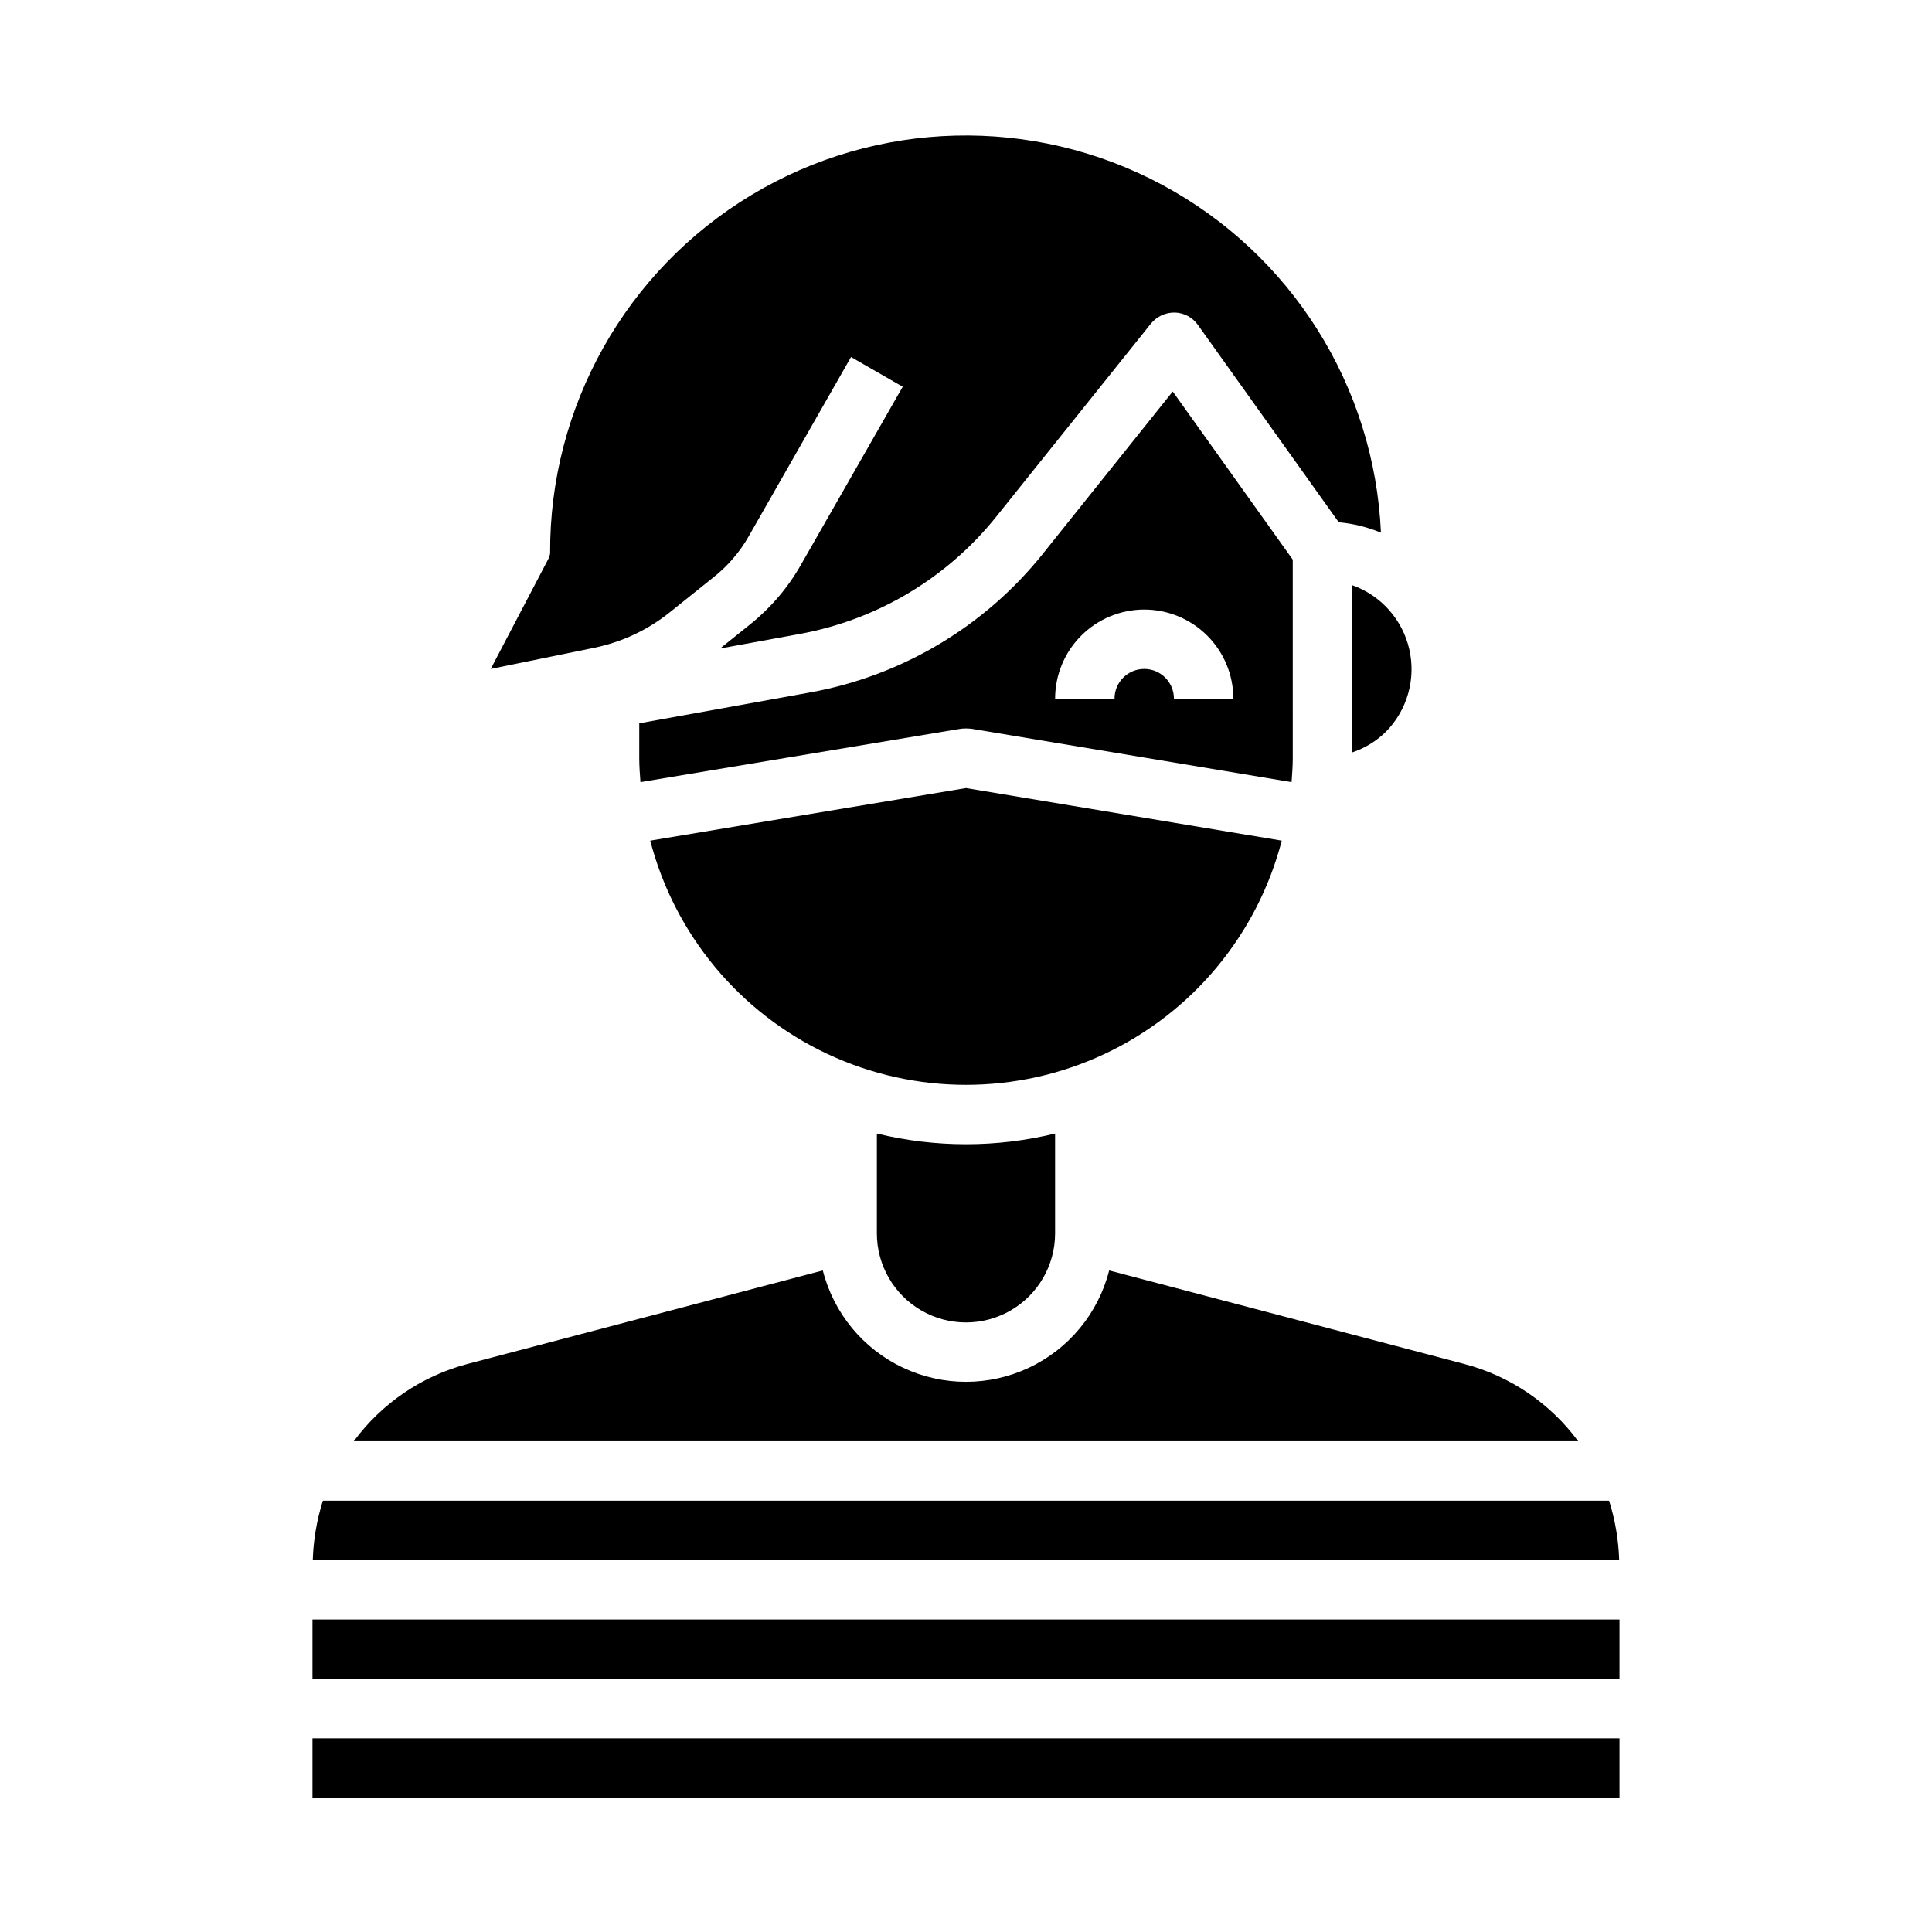
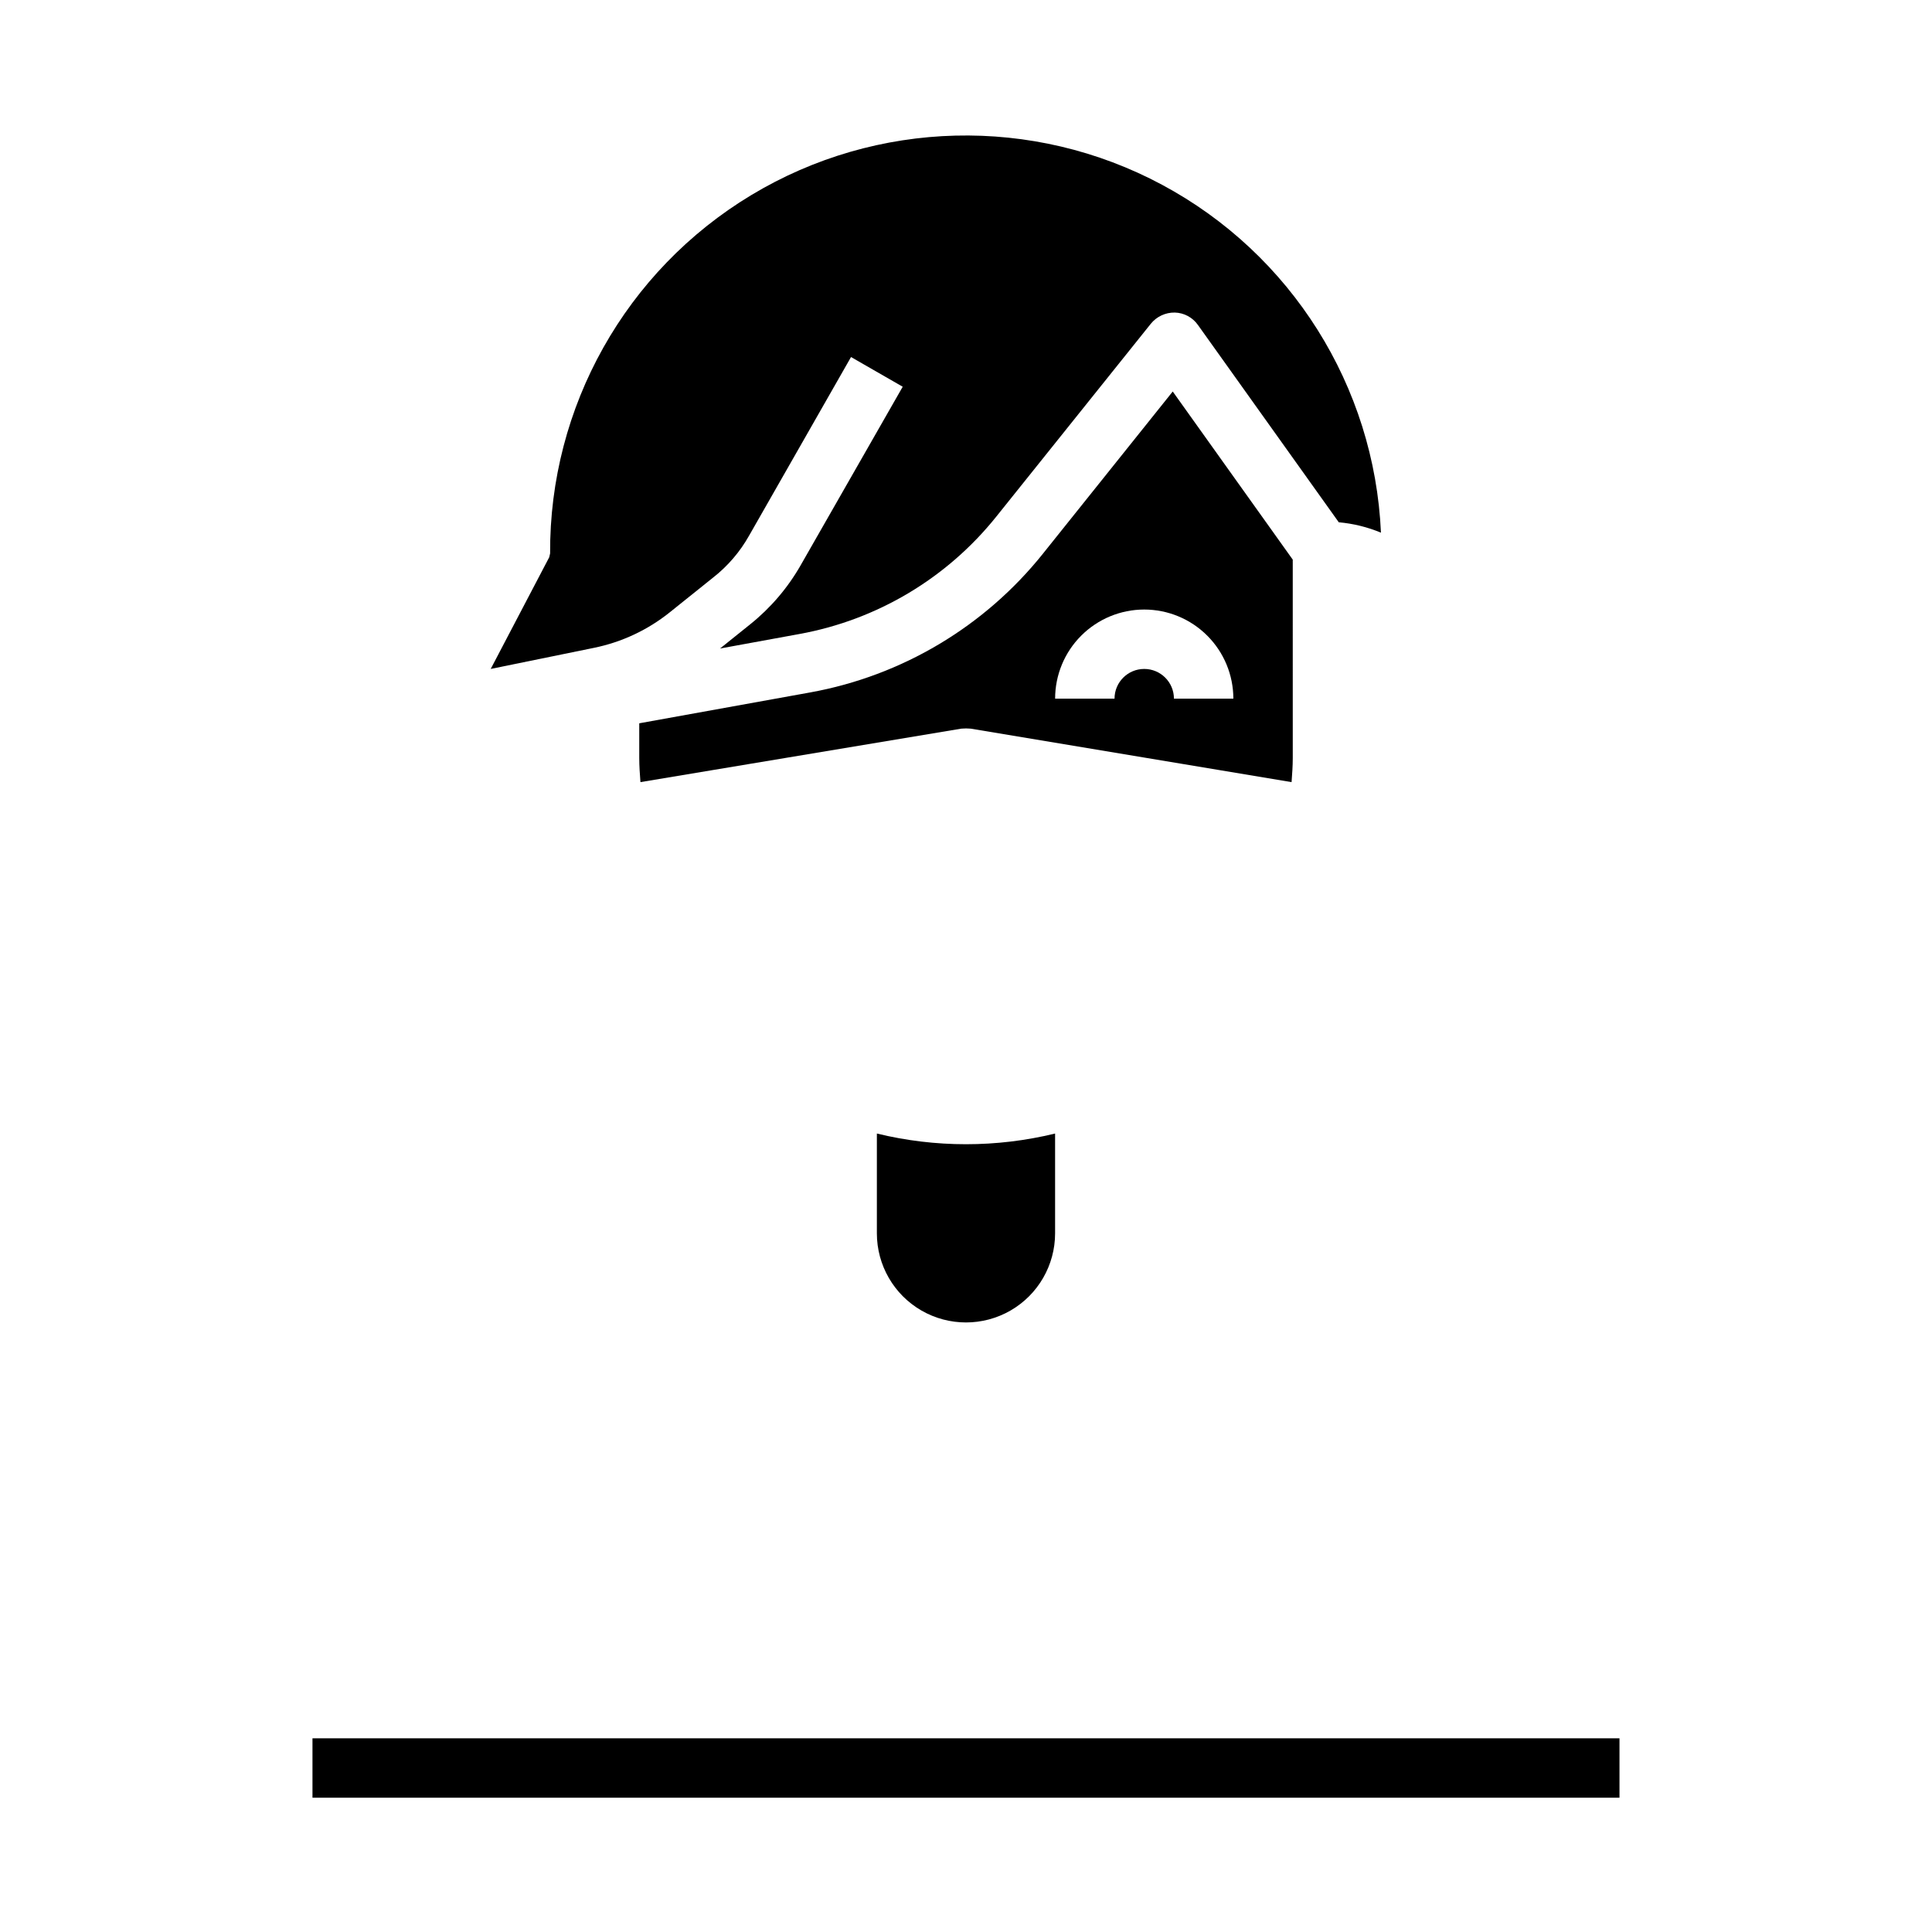
<svg xmlns="http://www.w3.org/2000/svg" fill="#000000" width="800px" height="800px" version="1.1" viewBox="144 144 512 512">
  <g>
    <path d="m401.26 337.1 85.02 14.168c0.156-2.125 0.316-4.25 0.316-6.375l-0.004-52.586-31.805-44.555-34.402 42.98h0.004c-15.434 19.293-37.328 32.352-61.637 36.762l-45.344 8.188v9.211c0 2.125 0.156 4.25 0.316 6.375l85.02-14.168h-0.004c0.84-0.078 1.684-0.078 2.519 0zm45.973-31.566c6.262 0 12.27 2.488 16.699 6.918 4.43 4.426 6.918 10.434 6.918 16.695h-15.746c0-4.348-3.523-7.871-7.871-7.871-4.348 0-7.871 3.523-7.871 7.871h-15.746c0-6.262 2.488-12.27 6.918-16.695 4.43-4.43 10.438-6.918 16.699-6.918z" />
    <path d="m342.53 285.93 27-47.312 13.699 7.871-27 47.23v0.004c-3.445 6.047-8.004 11.391-13.438 15.742l-7.973 6.398 21.098-3.856h-0.004c20.551-3.746 39.055-14.789 52.113-31.094l40.934-51.09c1.547-1.93 3.902-3.035 6.379-2.992 2.457 0.062 4.734 1.293 6.141 3.309l37.312 52.27c3.844 0.34 7.617 1.27 11.176 2.754-1.723-38.805-23.758-73.832-57.992-92.188-34.234-18.352-75.605-17.316-108.88 2.727-33.273 20.043-53.527 56.129-53.309 94.973l-0.234 1-15.508 29.598 27.371-5.59c7.363-1.5 14.262-4.738 20.121-9.445l11.391-9.133c3.91-3.051 7.176-6.852 9.602-11.176z" />
-     <path d="m483.68 366.78-83.68-13.934-83.68 13.934c6.465 24.883 23.668 45.598 46.941 56.523 23.273 10.922 50.199 10.922 73.473 0 23.273-10.926 40.477-31.641 46.945-56.523z" />
-     <path d="m502.34 343.4c3.336-1.113 6.379-2.969 8.895-5.43 5.695-5.746 8.051-14.008 6.246-21.891-1.801-7.887-7.516-14.301-15.141-17z" />
    <path d="m376.38 444.4v26.449c0 8.438 4.5 16.234 11.809 20.453 7.305 4.215 16.309 4.215 23.613 0 7.309-4.219 11.809-12.016 11.809-20.453v-26.449c-15.516 3.777-31.715 3.777-47.23 0z" />
-     <path d="m226.89 557.44h346.21c-0.168-5.344-1.07-10.641-2.676-15.742h-340.86c-1.609 5.102-2.512 10.398-2.676 15.742z" />
-     <path d="m226.81 573.18h346.37v15.742h-346.37z" />
    <path d="m226.81 604.67h346.37v15.742h-346.37z" />
-     <path d="m532.09 505.48-94.148-24.797c-2.879 11.332-10.668 20.785-21.242 25.77-10.574 4.988-22.824 4.988-33.398 0-10.574-4.984-18.367-14.438-21.246-25.77l-94.227 24.797c-12.062 3.199-22.672 10.422-30.07 20.465h324.48c-7.418-10.066-18.059-17.289-30.152-20.465z" />
  </g>
</svg>